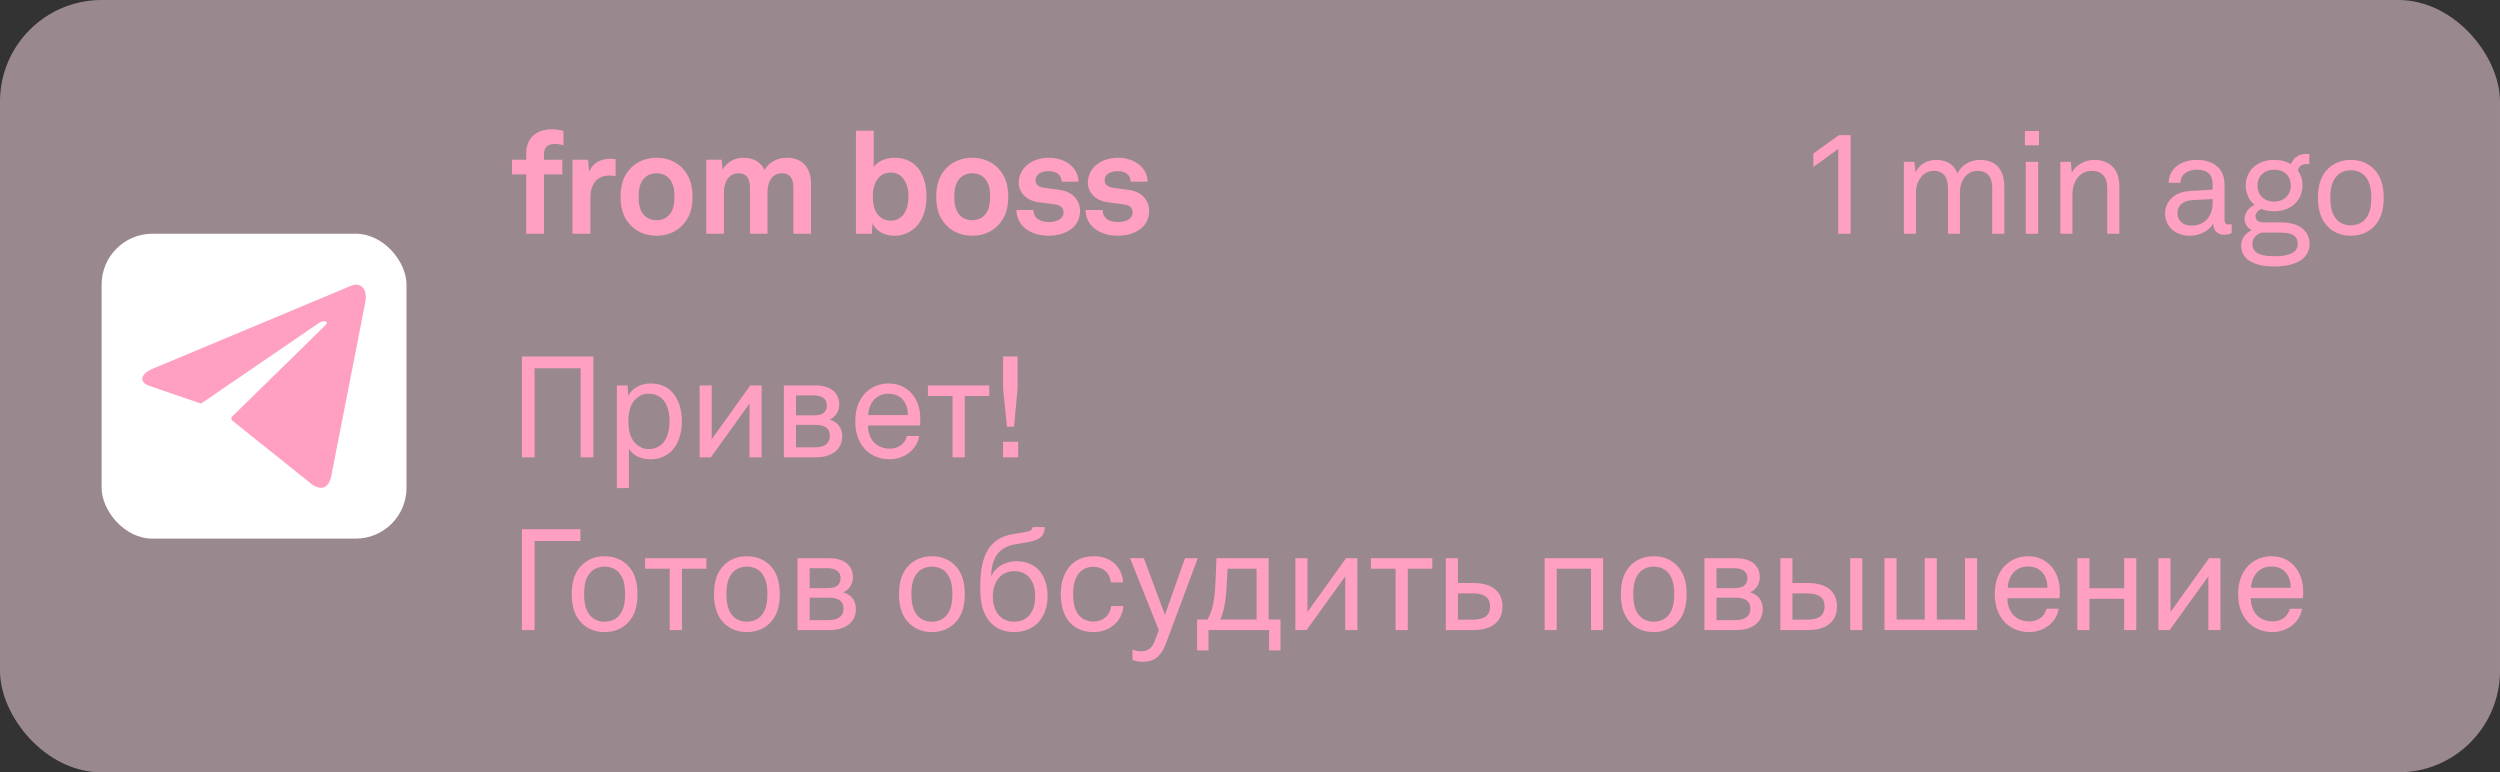
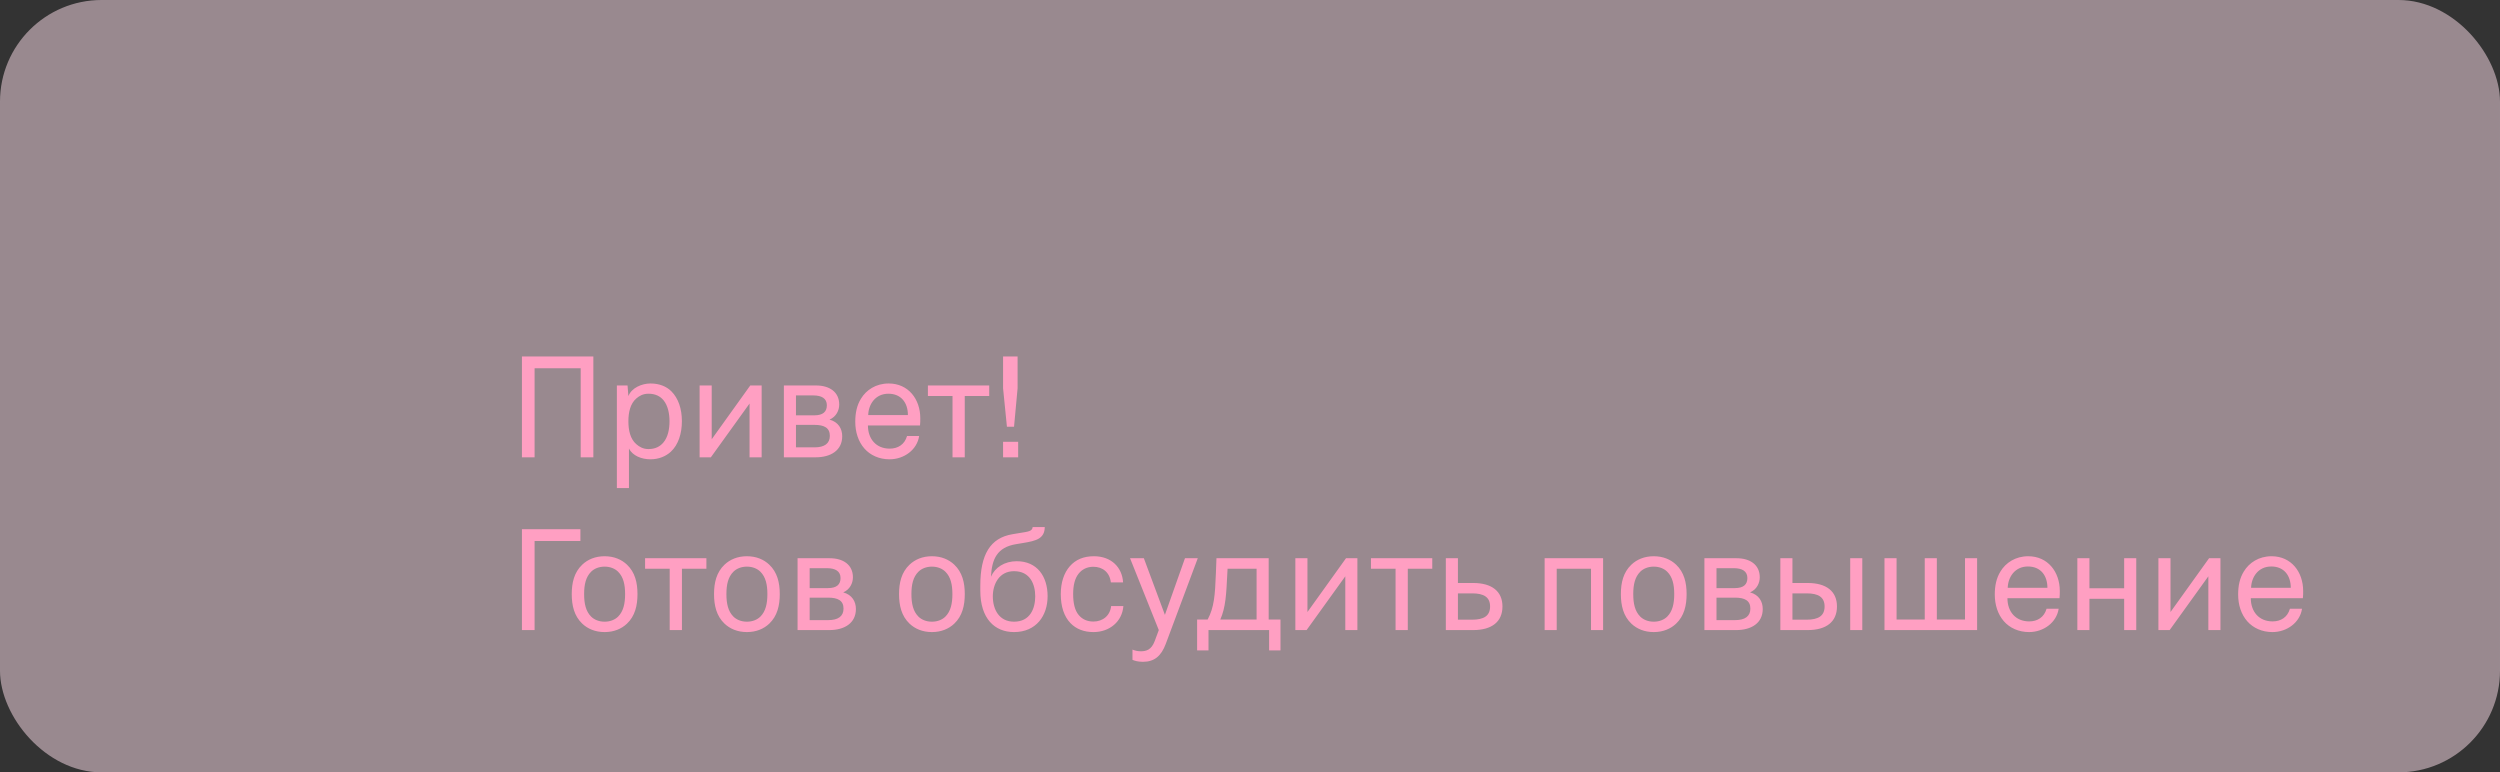
<svg xmlns="http://www.w3.org/2000/svg" width="246" height="76" viewBox="0 0 246 76" fill="none">
  <rect x="0" y="0" width="246" height="76" fill="#333333" stroke="none" />
  <rect width="246" height="76" rx="10" fill="#FFE1EC" fill-opacity="0.5" />
-   <rect x="10" y="23" width="30" height="30" rx="5" fill="white" />
-   <path d="M35.009 28C35.687 28 36.198 28.644 35.925 29.843L32.606 46.791C32.374 47.996 31.703 48.286 30.775 47.725L22.86 41.391C22.829 41.367 22.804 41.335 22.787 41.299C22.769 41.263 22.76 41.222 22.76 41.181C22.76 41.14 22.769 41.1 22.787 41.063C22.804 41.027 22.829 40.996 22.86 40.972L32 32.028C32.416 31.628 31.911 31.435 31.364 31.796L19.892 39.638C19.857 39.663 19.818 39.678 19.776 39.684C19.735 39.689 19.693 39.685 19.654 39.67L14.784 38.001C13.701 37.66 13.701 36.854 15.027 36.281L34.515 28.135C34.67 28.055 34.838 28.009 35.009 28Z" fill="#FF9FC2" />
-   <path d="M51.778 23V17.162H50.378V15.72H51.778V15.048C51.778 13.704 52.688 12.724 54.256 12.724C54.76 12.724 54.97 12.766 55.446 12.878V14.292C55.25 14.236 54.984 14.166 54.606 14.166C53.878 14.166 53.528 14.502 53.528 15.16V15.72H55.334V17.162H53.528V23H51.778ZM56.334 23V15.72H57.86L57.972 16.924C58.308 16 59.176 15.622 60.03 15.622C60.212 15.622 60.394 15.636 60.576 15.664V17.344C60.436 17.302 60.226 17.274 60.016 17.274C58.714 17.274 58.098 18.114 58.098 19.472V23H56.334ZM64.604 23.196C63.372 23.196 62.504 22.678 61.986 22.09C61.398 21.432 61.062 20.634 61.062 19.36C61.062 18.086 61.398 17.288 61.986 16.63C62.504 16.042 63.372 15.524 64.604 15.524C65.836 15.524 66.704 16.042 67.222 16.63C67.81 17.288 68.146 18.086 68.146 19.36C68.146 20.634 67.81 21.432 67.222 22.09C66.704 22.678 65.836 23.196 64.604 23.196ZM64.604 21.67C65.15 21.67 65.542 21.46 65.794 21.208C66.256 20.746 66.368 20.074 66.368 19.36C66.368 18.646 66.256 17.974 65.794 17.512C65.542 17.26 65.15 17.05 64.604 17.05C64.058 17.05 63.666 17.26 63.414 17.512C62.952 17.974 62.84 18.646 62.84 19.36C62.84 20.074 62.952 20.746 63.414 21.208C63.666 21.46 64.058 21.67 64.604 21.67ZM69.5 23V15.72H71.026L71.096 16.686C71.502 16 72.202 15.524 73.168 15.524C74.19 15.524 74.876 15.986 75.24 16.714C75.674 15.958 76.458 15.524 77.438 15.524C78.992 15.524 79.804 16.56 79.804 18.072V23H78.068V18.492C78.068 17.596 77.76 17.05 76.934 17.05C75.968 17.05 75.52 17.904 75.52 18.94V23H73.798V18.492C73.798 17.596 73.49 17.05 72.664 17.05C71.698 17.05 71.236 17.904 71.236 18.94V23H69.5ZM88.005 23.196C87.109 23.196 86.228 22.804 85.85 21.964L85.793 23H84.225V12.864H85.975V16.42C86.297 15.986 86.984 15.524 88.034 15.524C88.901 15.524 89.588 15.804 90.091 16.28C90.847 16.994 91.169 18.114 91.169 19.374C91.169 20.55 90.805 21.768 89.98 22.468C89.475 22.902 88.832 23.196 88.005 23.196ZM87.641 21.712C88.159 21.712 88.537 21.516 88.817 21.208C89.237 20.746 89.391 20.046 89.391 19.346C89.391 18.646 89.251 18.03 88.859 17.54C88.579 17.19 88.201 16.98 87.641 16.98C87.109 16.98 86.731 17.176 86.438 17.512C86.031 17.988 85.891 18.618 85.891 19.346C85.891 20.102 86.031 20.774 86.466 21.222C86.731 21.502 87.124 21.712 87.641 21.712ZM95.668 23.196C94.436 23.196 93.567 22.678 93.049 22.09C92.462 21.432 92.126 20.634 92.126 19.36C92.126 18.086 92.462 17.288 93.049 16.63C93.567 16.042 94.436 15.524 95.668 15.524C96.9 15.524 97.767 16.042 98.285 16.63C98.874 17.288 99.21 18.086 99.21 19.36C99.21 20.634 98.874 21.432 98.285 22.09C97.767 22.678 96.9 23.196 95.668 23.196ZM95.668 21.67C96.213 21.67 96.606 21.46 96.858 21.208C97.32 20.746 97.431 20.074 97.431 19.36C97.431 18.646 97.32 17.974 96.858 17.512C96.606 17.26 96.213 17.05 95.668 17.05C95.121 17.05 94.73 17.26 94.478 17.512C94.016 17.974 93.903 18.646 93.903 19.36C93.903 20.074 94.016 20.746 94.478 21.208C94.73 21.46 95.121 21.67 95.668 21.67ZM103.154 23.196C101.39 23.196 100.018 22.202 100.018 20.662H101.698C101.698 21.474 102.342 21.852 103.21 21.852C103.938 21.852 104.652 21.572 104.652 20.886C104.652 20.494 104.386 20.2 103.896 20.13L102.146 19.892C100.942 19.724 100.242 18.884 100.242 17.988C100.242 16.504 101.572 15.524 103.21 15.524C104.792 15.524 106.122 16.476 106.122 17.876H104.456C104.456 17.204 103.924 16.84 103.21 16.84C102.454 16.84 101.894 17.148 101.894 17.736C101.894 18.254 102.342 18.422 102.734 18.478L104.288 18.688C105.436 18.842 106.276 19.612 106.276 20.76C106.276 22.384 104.82 23.196 103.154 23.196ZM109.956 23.196C108.192 23.196 106.82 22.202 106.82 20.662H108.5C108.5 21.474 109.144 21.852 110.012 21.852C110.74 21.852 111.454 21.572 111.454 20.886C111.454 20.494 111.188 20.2 110.698 20.13L108.948 19.892C107.744 19.724 107.044 18.884 107.044 17.988C107.044 16.504 108.374 15.524 110.012 15.524C111.594 15.524 112.924 16.476 112.924 17.876H111.258C111.258 17.204 110.726 16.84 110.012 16.84C109.256 16.84 108.696 17.148 108.696 17.736C108.696 18.254 109.144 18.422 109.536 18.478L111.09 18.688C112.238 18.842 113.078 19.612 113.078 20.76C113.078 22.384 111.622 23.196 109.956 23.196Z" fill="#FF9FC2" />
-   <path d="M180.884 14.656L178.434 16.434V15.104L180.954 13.298H182.102V23H180.884V14.656ZM187.34 23V15.93H188.376L188.488 16.966C188.866 16.14 189.692 15.734 190.504 15.734C191.568 15.734 192.31 16.21 192.618 17.078C193.01 16.196 193.934 15.734 194.83 15.734C196.454 15.734 197.224 16.77 197.224 18.338V23H196.034V18.492C196.034 17.512 195.642 16.812 194.592 16.812C193.514 16.812 192.856 17.764 192.856 18.954V23H191.68V18.534C191.68 17.554 191.33 16.812 190.266 16.812C189.216 16.812 188.53 17.806 188.53 18.954V23H187.34ZM199.337 15.93H200.555V23H199.337V15.93ZM199.253 12.892H200.639V14.292H199.253V12.892ZM202.735 23V15.93H203.771L203.869 17.022C204.233 16.182 205.255 15.734 206.053 15.734C207.663 15.734 208.545 16.7 208.545 18.338V23H207.355V18.506C207.355 17.47 206.879 16.812 205.829 16.812C204.639 16.812 203.925 17.848 203.925 19.164V23H202.735ZM215.481 23.196C213.857 23.196 213.045 22.104 213.045 21.012C213.045 20.102 213.633 18.898 215.565 18.786L217.721 18.66V18.17C217.721 17.162 217.203 16.7 216.181 16.7C215.215 16.7 214.557 17.19 214.557 17.988H213.395C213.423 16.546 214.641 15.734 216.181 15.734C217.833 15.734 218.897 16.602 218.897 18.184V21.614C218.897 21.992 219.051 22.09 219.289 22.09C219.345 22.09 219.485 22.076 219.597 22.048V22.93C219.345 23.056 219.107 23.098 218.813 23.098C218.183 23.098 217.777 22.622 217.777 22.02C217.357 22.706 216.489 23.196 215.481 23.196ZM215.663 22.202C216.951 22.202 217.721 21.236 217.721 20.004V19.584L215.677 19.696C214.977 19.738 214.263 20.116 214.263 20.984C214.263 21.572 214.655 22.202 215.663 22.202ZM223.777 26.22C222.027 26.22 220.529 25.66 220.529 24.162C220.529 23.42 221.019 22.902 221.593 22.65C221.159 22.454 220.865 22.062 220.865 21.516C220.865 20.886 221.355 20.382 221.859 20.158C221.327 19.766 220.977 18.996 220.977 18.296C220.977 16.728 222.167 15.734 223.777 15.734C224.449 15.734 224.995 15.888 225.429 16.154C225.667 15.524 226.213 15.146 226.885 15.146C227.011 15.146 227.137 15.16 227.235 15.174V16.154C227.151 16.14 227.067 16.14 226.969 16.14C226.507 16.14 226.171 16.392 226.101 16.784C226.395 17.162 226.563 17.624 226.563 18.254C226.563 19.766 225.387 20.788 223.777 20.788C223.315 20.788 222.895 20.718 222.531 20.564C222.237 20.648 221.943 20.956 221.943 21.278C221.943 21.754 222.349 21.88 222.797 21.88H224.337C225.177 21.88 226.143 22.034 226.703 22.608C227.039 22.944 227.263 23.406 227.263 23.994C227.263 25.632 225.611 26.22 223.777 26.22ZM223.847 25.212C224.925 25.212 226.101 25.002 226.101 23.994C226.101 22.944 225.051 22.888 224.197 22.888H222.559C222.027 23.028 221.635 23.448 221.635 23.994C221.635 25.072 222.797 25.212 223.847 25.212ZM223.777 19.836C224.771 19.836 225.415 19.15 225.415 18.254C225.415 17.358 224.813 16.7 223.777 16.7C222.783 16.7 222.139 17.358 222.139 18.254C222.139 19.15 222.741 19.836 223.777 19.836ZM231.321 23.196C230.397 23.196 229.655 22.874 229.123 22.37C228.325 21.614 228.087 20.578 228.087 19.458C228.087 18.338 228.325 17.316 229.123 16.56C229.655 16.056 230.397 15.734 231.321 15.734C232.245 15.734 232.987 16.056 233.519 16.56C234.317 17.316 234.555 18.338 234.555 19.458C234.555 20.578 234.317 21.614 233.519 22.37C232.987 22.874 232.245 23.196 231.321 23.196ZM231.321 22.174C231.895 22.174 232.357 21.964 232.651 21.67C233.169 21.152 233.337 20.396 233.337 19.458C233.337 18.52 233.169 17.778 232.651 17.26C232.357 16.966 231.895 16.756 231.321 16.756C230.747 16.756 230.285 16.966 229.991 17.26C229.473 17.778 229.305 18.52 229.305 19.458C229.305 20.396 229.473 21.152 229.991 21.67C230.285 21.964 230.747 22.174 231.321 22.174Z" fill="#FF9FC2" />
  <path d="M51.358 35.074H58.386V45H57.14V36.236H52.604V45H51.358V35.074ZM60.7 48.024V37.93H61.75L61.834 38.98C62.142 38.154 63.178 37.734 64.004 37.734C64.886 37.734 65.586 38.028 66.062 38.504C66.748 39.19 67.098 40.226 67.098 41.444C67.098 42.662 66.748 43.768 66.006 44.454C65.53 44.888 64.844 45.196 64.004 45.196C63.136 45.196 62.24 44.846 61.89 44.132V48.024H60.7ZM63.808 44.188C64.48 44.188 64.942 43.936 65.264 43.558C65.726 43.026 65.88 42.228 65.88 41.458C65.88 40.702 65.726 39.918 65.292 39.386C64.97 38.994 64.494 38.742 63.808 38.742C63.276 38.742 62.912 38.952 62.618 39.204C62.016 39.722 61.834 40.576 61.834 41.458C61.834 42.34 62.016 43.194 62.618 43.712C62.912 43.964 63.276 44.188 63.808 44.188ZM68.842 37.93H70.032V43.222L73.826 37.93H74.946V45H73.756V39.708L69.948 45H68.842V37.93ZM77.134 45V37.93H80.298C81.628 37.93 82.58 38.574 82.58 39.806C82.58 40.366 82.3 40.996 81.628 41.29C82.496 41.528 82.874 42.186 82.874 42.928C82.874 44.314 81.754 45 80.256 45H77.134ZM78.324 44.02H80.158C81.124 44.02 81.656 43.642 81.656 42.886C81.656 42.102 81.11 41.808 80.144 41.808H78.324V44.02ZM78.324 40.87H80.116C80.998 40.87 81.362 40.506 81.362 39.876C81.362 39.204 80.844 38.91 80.032 38.91H78.324V40.87ZM87.532 45.196C86.51 45.196 85.628 44.79 85.054 44.132C84.452 43.446 84.158 42.508 84.158 41.5C84.158 40.646 84.312 39.89 84.718 39.232C85.236 38.378 86.188 37.734 87.448 37.734C89.38 37.734 90.556 39.274 90.556 41.15C90.556 41.374 90.556 41.654 90.528 41.864H85.404C85.404 43.18 86.202 44.146 87.546 44.146C88.358 44.146 89.016 43.74 89.254 42.9H90.444C90.248 44.244 88.974 45.196 87.532 45.196ZM85.432 40.842H89.338C89.338 39.624 88.666 38.742 87.42 38.742C86.118 38.742 85.46 39.806 85.432 40.842ZM93.728 38.966H91.306V37.93H97.34V38.966H94.932V45H93.728V38.966ZM98.703 38.21V35.074H100.131V38.21L99.781 41.99H99.081L98.703 38.21ZM98.703 43.474H100.187V45H98.703V43.474ZM51.358 52.074H57.112V53.236H52.604V62H51.358V52.074ZM59.494 62.196C58.57 62.196 57.828 61.874 57.296 61.37C56.498 60.614 56.26 59.578 56.26 58.458C56.26 57.338 56.498 56.316 57.296 55.56C57.828 55.056 58.57 54.734 59.494 54.734C60.418 54.734 61.16 55.056 61.692 55.56C62.49 56.316 62.728 57.338 62.728 58.458C62.728 59.578 62.49 60.614 61.692 61.37C61.16 61.874 60.418 62.196 59.494 62.196ZM59.494 61.174C60.068 61.174 60.53 60.964 60.824 60.67C61.342 60.152 61.51 59.396 61.51 58.458C61.51 57.52 61.342 56.778 60.824 56.26C60.53 55.966 60.068 55.756 59.494 55.756C58.92 55.756 58.458 55.966 58.164 56.26C57.646 56.778 57.478 57.52 57.478 58.458C57.478 59.396 57.646 60.152 58.164 60.67C58.458 60.964 58.92 61.174 59.494 61.174ZM65.898 55.966H63.476V54.93H69.51V55.966H67.102V62H65.898V55.966ZM73.495 62.196C72.571 62.196 71.829 61.874 71.297 61.37C70.499 60.614 70.261 59.578 70.261 58.458C70.261 57.338 70.499 56.316 71.297 55.56C71.829 55.056 72.571 54.734 73.495 54.734C74.419 54.734 75.161 55.056 75.693 55.56C76.491 56.316 76.729 57.338 76.729 58.458C76.729 59.578 76.491 60.614 75.693 61.37C75.161 61.874 74.419 62.196 73.495 62.196ZM73.495 61.174C74.069 61.174 74.531 60.964 74.825 60.67C75.343 60.152 75.511 59.396 75.511 58.458C75.511 57.52 75.343 56.778 74.825 56.26C74.531 55.966 74.069 55.756 73.495 55.756C72.921 55.756 72.459 55.966 72.165 56.26C71.647 56.778 71.479 57.52 71.479 58.458C71.479 59.396 71.647 60.152 72.165 60.67C72.459 60.964 72.921 61.174 73.495 61.174ZM78.481 62V54.93H81.645C82.975 54.93 83.927 55.574 83.927 56.806C83.927 57.366 83.647 57.996 82.975 58.29C83.843 58.528 84.221 59.186 84.221 59.928C84.221 61.314 83.101 62 81.603 62H78.481ZM79.671 61.02H81.505C82.471 61.02 83.003 60.642 83.003 59.886C83.003 59.102 82.457 58.808 81.491 58.808H79.671V61.02ZM79.671 57.87H81.463C82.345 57.87 82.709 57.506 82.709 56.876C82.709 56.204 82.191 55.91 81.379 55.91H79.671V57.87ZM91.7 62.196C90.776 62.196 90.034 61.874 89.502 61.37C88.704 60.614 88.466 59.578 88.466 58.458C88.466 57.338 88.704 56.316 89.502 55.56C90.034 55.056 90.776 54.734 91.7 54.734C92.624 54.734 93.366 55.056 93.898 55.56C94.696 56.316 94.934 57.338 94.934 58.458C94.934 59.578 94.696 60.614 93.898 61.37C93.366 61.874 92.624 62.196 91.7 62.196ZM91.7 61.174C92.274 61.174 92.736 60.964 93.03 60.67C93.548 60.152 93.716 59.396 93.716 58.458C93.716 57.52 93.548 56.778 93.03 56.26C92.736 55.966 92.274 55.756 91.7 55.756C91.126 55.756 90.664 55.966 90.37 56.26C89.852 56.778 89.684 57.52 89.684 58.458C89.684 59.396 89.852 60.152 90.37 60.67C90.664 60.964 91.126 61.174 91.7 61.174ZM99.78 62.196C97.876 62.196 96.462 60.866 96.462 58.122V57.632C96.462 54.552 97.442 52.928 99.64 52.564L100.312 52.452C101.18 52.312 101.572 52.284 101.614 51.864H102.804C102.79 53.012 101.95 53.222 100.662 53.432L99.99 53.544C98.1 53.852 97.596 55.028 97.512 56.75C97.904 55.84 98.842 55.224 100.046 55.224C102.048 55.224 103.084 56.708 103.084 58.668C103.084 60.586 101.964 62.196 99.78 62.196ZM99.78 61.174C101.376 61.174 101.866 59.858 101.866 58.682C101.866 57.506 101.376 56.204 99.78 56.204C98.31 56.204 97.694 57.492 97.694 58.682C97.694 59.984 98.324 61.174 99.78 61.174ZM107.6 62.196C106.648 62.196 105.892 61.888 105.346 61.328C104.702 60.67 104.38 59.676 104.38 58.458C104.38 57.31 104.702 56.372 105.262 55.728C105.85 55.056 106.634 54.734 107.642 54.734C109.364 54.734 110.428 55.84 110.512 57.31H109.308C109.196 56.316 108.496 55.77 107.586 55.77C106.928 55.77 106.452 56.05 106.13 56.456C105.752 56.932 105.598 57.618 105.598 58.458C105.598 59.326 105.752 60.054 106.144 60.516C106.48 60.922 106.956 61.16 107.586 61.16C108.524 61.16 109.238 60.572 109.336 59.634H110.54C110.428 61.16 109.182 62.196 107.6 62.196ZM112.471 65.122C111.967 65.122 111.603 65.01 111.435 64.926V63.918C111.645 64.016 111.953 64.086 112.247 64.086C112.793 64.086 113.297 63.946 113.619 63.092L114.025 62L111.197 54.93H112.555L114.627 60.502L116.601 54.93H117.861L114.711 63.358C114.263 64.562 113.577 65.122 112.471 65.122ZM117.796 60.964H118.832C119.476 59.76 119.56 58.57 119.644 56.4L119.7 54.93H124.838V60.964H126V64.002H124.88V62H118.916V64.002H117.796V60.964ZM123.648 60.964V55.966H120.792L120.764 56.498C120.666 58.486 120.61 59.746 120.078 60.964H123.648ZM127.463 54.93H128.653V60.222L132.447 54.93H133.567V62H132.377V56.708L128.569 62H127.463V54.93ZM137.323 55.966H134.901V54.93H140.935V55.966H138.527V62H137.323V55.966ZM142.27 54.93H143.46V57.366H144.958C146.806 57.366 147.842 58.192 147.842 59.676C147.842 61.174 146.806 62 144.958 62H142.27V54.93ZM144.846 60.978C145.994 60.978 146.624 60.614 146.624 59.676C146.624 58.752 145.994 58.388 144.874 58.388H143.46V60.978H144.846ZM151.991 54.93H157.745V62H156.555V55.966H153.181V62H151.991V54.93ZM162.728 62.196C161.804 62.196 161.062 61.874 160.53 61.37C159.732 60.614 159.494 59.578 159.494 58.458C159.494 57.338 159.732 56.316 160.53 55.56C161.062 55.056 161.804 54.734 162.728 54.734C163.652 54.734 164.394 55.056 164.926 55.56C165.724 56.316 165.962 57.338 165.962 58.458C165.962 59.578 165.724 60.614 164.926 61.37C164.394 61.874 163.652 62.196 162.728 62.196ZM162.728 61.174C163.302 61.174 163.764 60.964 164.058 60.67C164.576 60.152 164.744 59.396 164.744 58.458C164.744 57.52 164.576 56.778 164.058 56.26C163.764 55.966 163.302 55.756 162.728 55.756C162.154 55.756 161.692 55.966 161.398 56.26C160.88 56.778 160.712 57.52 160.712 58.458C160.712 59.396 160.88 60.152 161.398 60.67C161.692 60.964 162.154 61.174 162.728 61.174ZM167.714 62V54.93H170.878C172.208 54.93 173.16 55.574 173.16 56.806C173.16 57.366 172.88 57.996 172.208 58.29C173.076 58.528 173.454 59.186 173.454 59.928C173.454 61.314 172.334 62 170.836 62H167.714ZM168.904 61.02H170.738C171.704 61.02 172.236 60.642 172.236 59.886C172.236 59.102 171.69 58.808 170.724 58.808H168.904V61.02ZM168.904 57.87H170.696C171.578 57.87 171.942 57.506 171.942 56.876C171.942 56.204 171.424 55.91 170.612 55.91H168.904V57.87ZM175.186 54.93H176.376V57.366H177.874C179.722 57.366 180.758 58.192 180.758 59.676C180.758 61.174 179.722 62 177.874 62H175.186V54.93ZM177.762 60.978C178.91 60.978 179.54 60.614 179.54 59.676C179.54 58.752 178.91 58.388 177.79 58.388H176.376V60.978H177.762ZM182.06 54.93H183.25V62H182.06V54.93ZM185.433 54.93H186.623V60.964H189.395V54.93H190.585V60.964H193.357V54.93H194.547V62H185.433V54.93ZM199.66 62.196C198.638 62.196 197.756 61.79 197.182 61.132C196.58 60.446 196.286 59.508 196.286 58.5C196.286 57.646 196.44 56.89 196.846 56.232C197.364 55.378 198.316 54.734 199.576 54.734C201.508 54.734 202.684 56.274 202.684 58.15C202.684 58.374 202.684 58.654 202.656 58.864H197.532C197.532 60.18 198.33 61.146 199.674 61.146C200.486 61.146 201.144 60.74 201.382 59.9H202.572C202.376 61.244 201.102 62.196 199.66 62.196ZM197.56 57.842H201.466C201.466 56.624 200.794 55.742 199.548 55.742C198.246 55.742 197.588 56.806 197.56 57.842ZM204.411 54.93H205.601V57.884H209.017V54.93H210.207V62H209.017V58.92H205.601V62H204.411V54.93ZM212.388 54.93H213.578V60.222L217.372 54.93H218.492V62H217.302V56.708L213.494 62H212.388V54.93ZM223.607 62.196C222.585 62.196 221.703 61.79 221.129 61.132C220.527 60.446 220.233 59.508 220.233 58.5C220.233 57.646 220.387 56.89 220.793 56.232C221.311 55.378 222.263 54.734 223.523 54.734C225.455 54.734 226.631 56.274 226.631 58.15C226.631 58.374 226.631 58.654 226.603 58.864H221.479C221.479 60.18 222.277 61.146 223.621 61.146C224.433 61.146 225.091 60.74 225.329 59.9H226.519C226.323 61.244 225.049 62.196 223.607 62.196ZM221.507 57.842H225.413C225.413 56.624 224.741 55.742 223.495 55.742C222.193 55.742 221.535 56.806 221.507 57.842Z" fill="#FF9FC2" />
</svg>